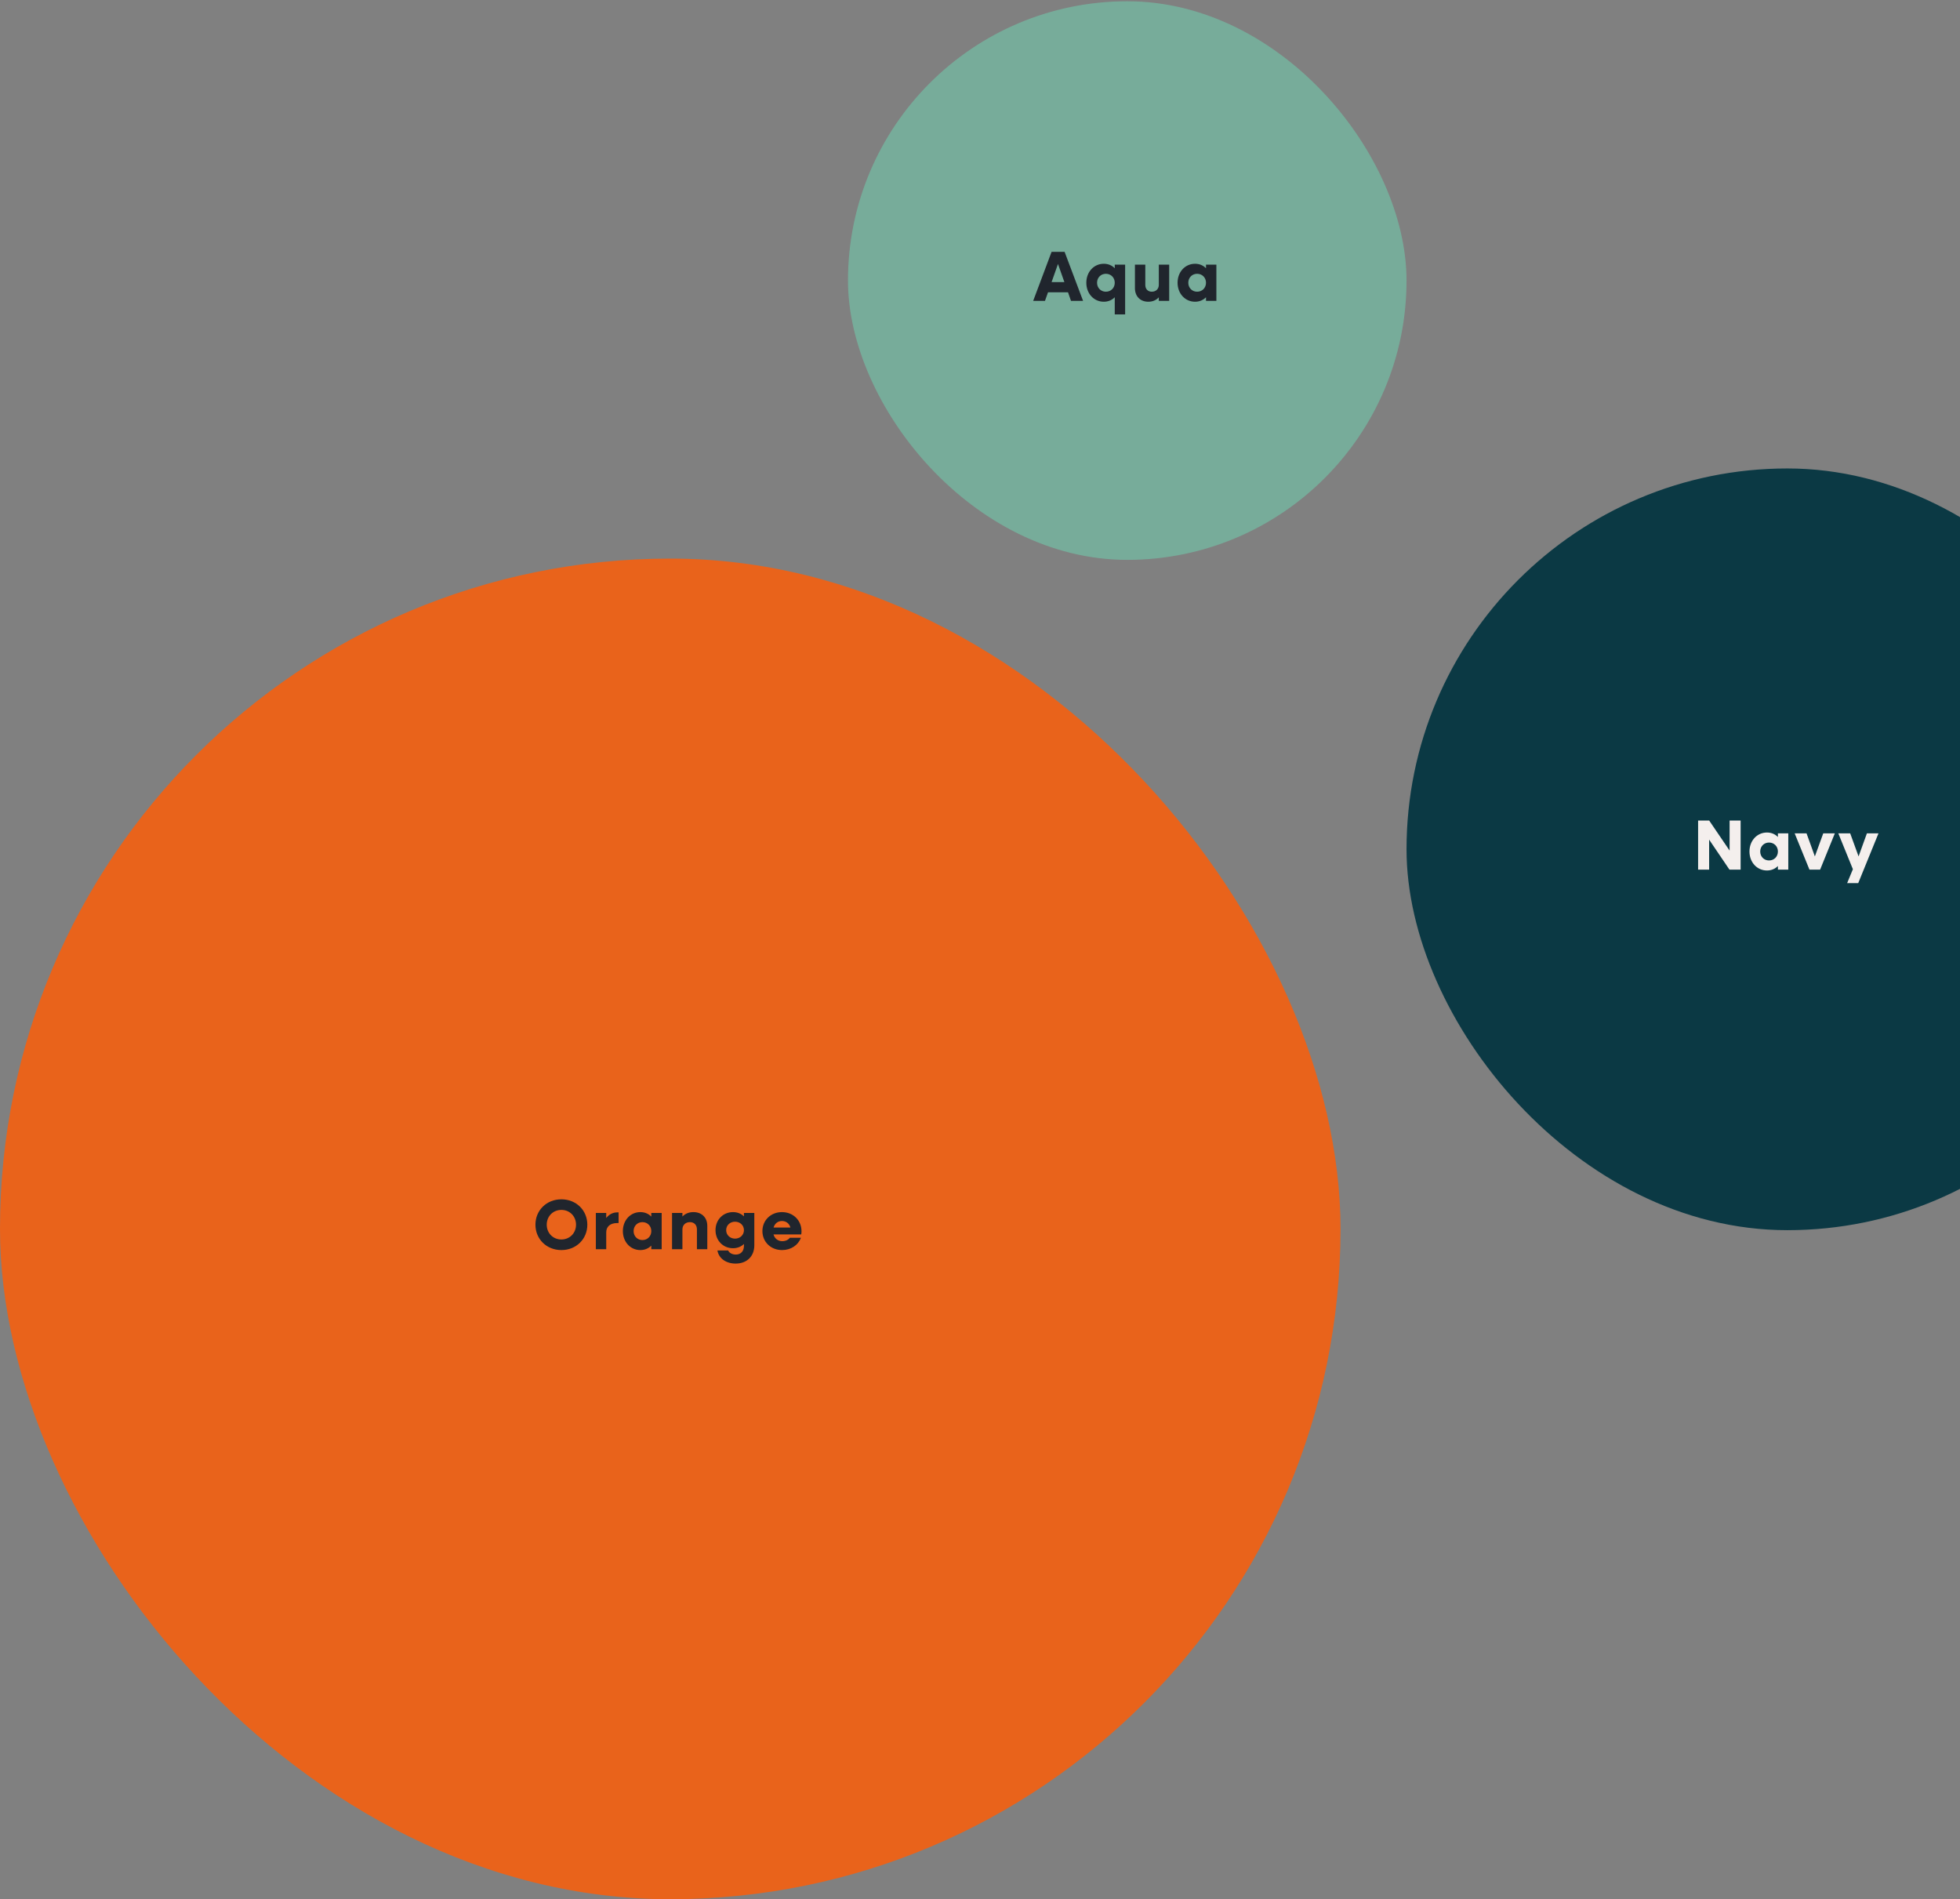
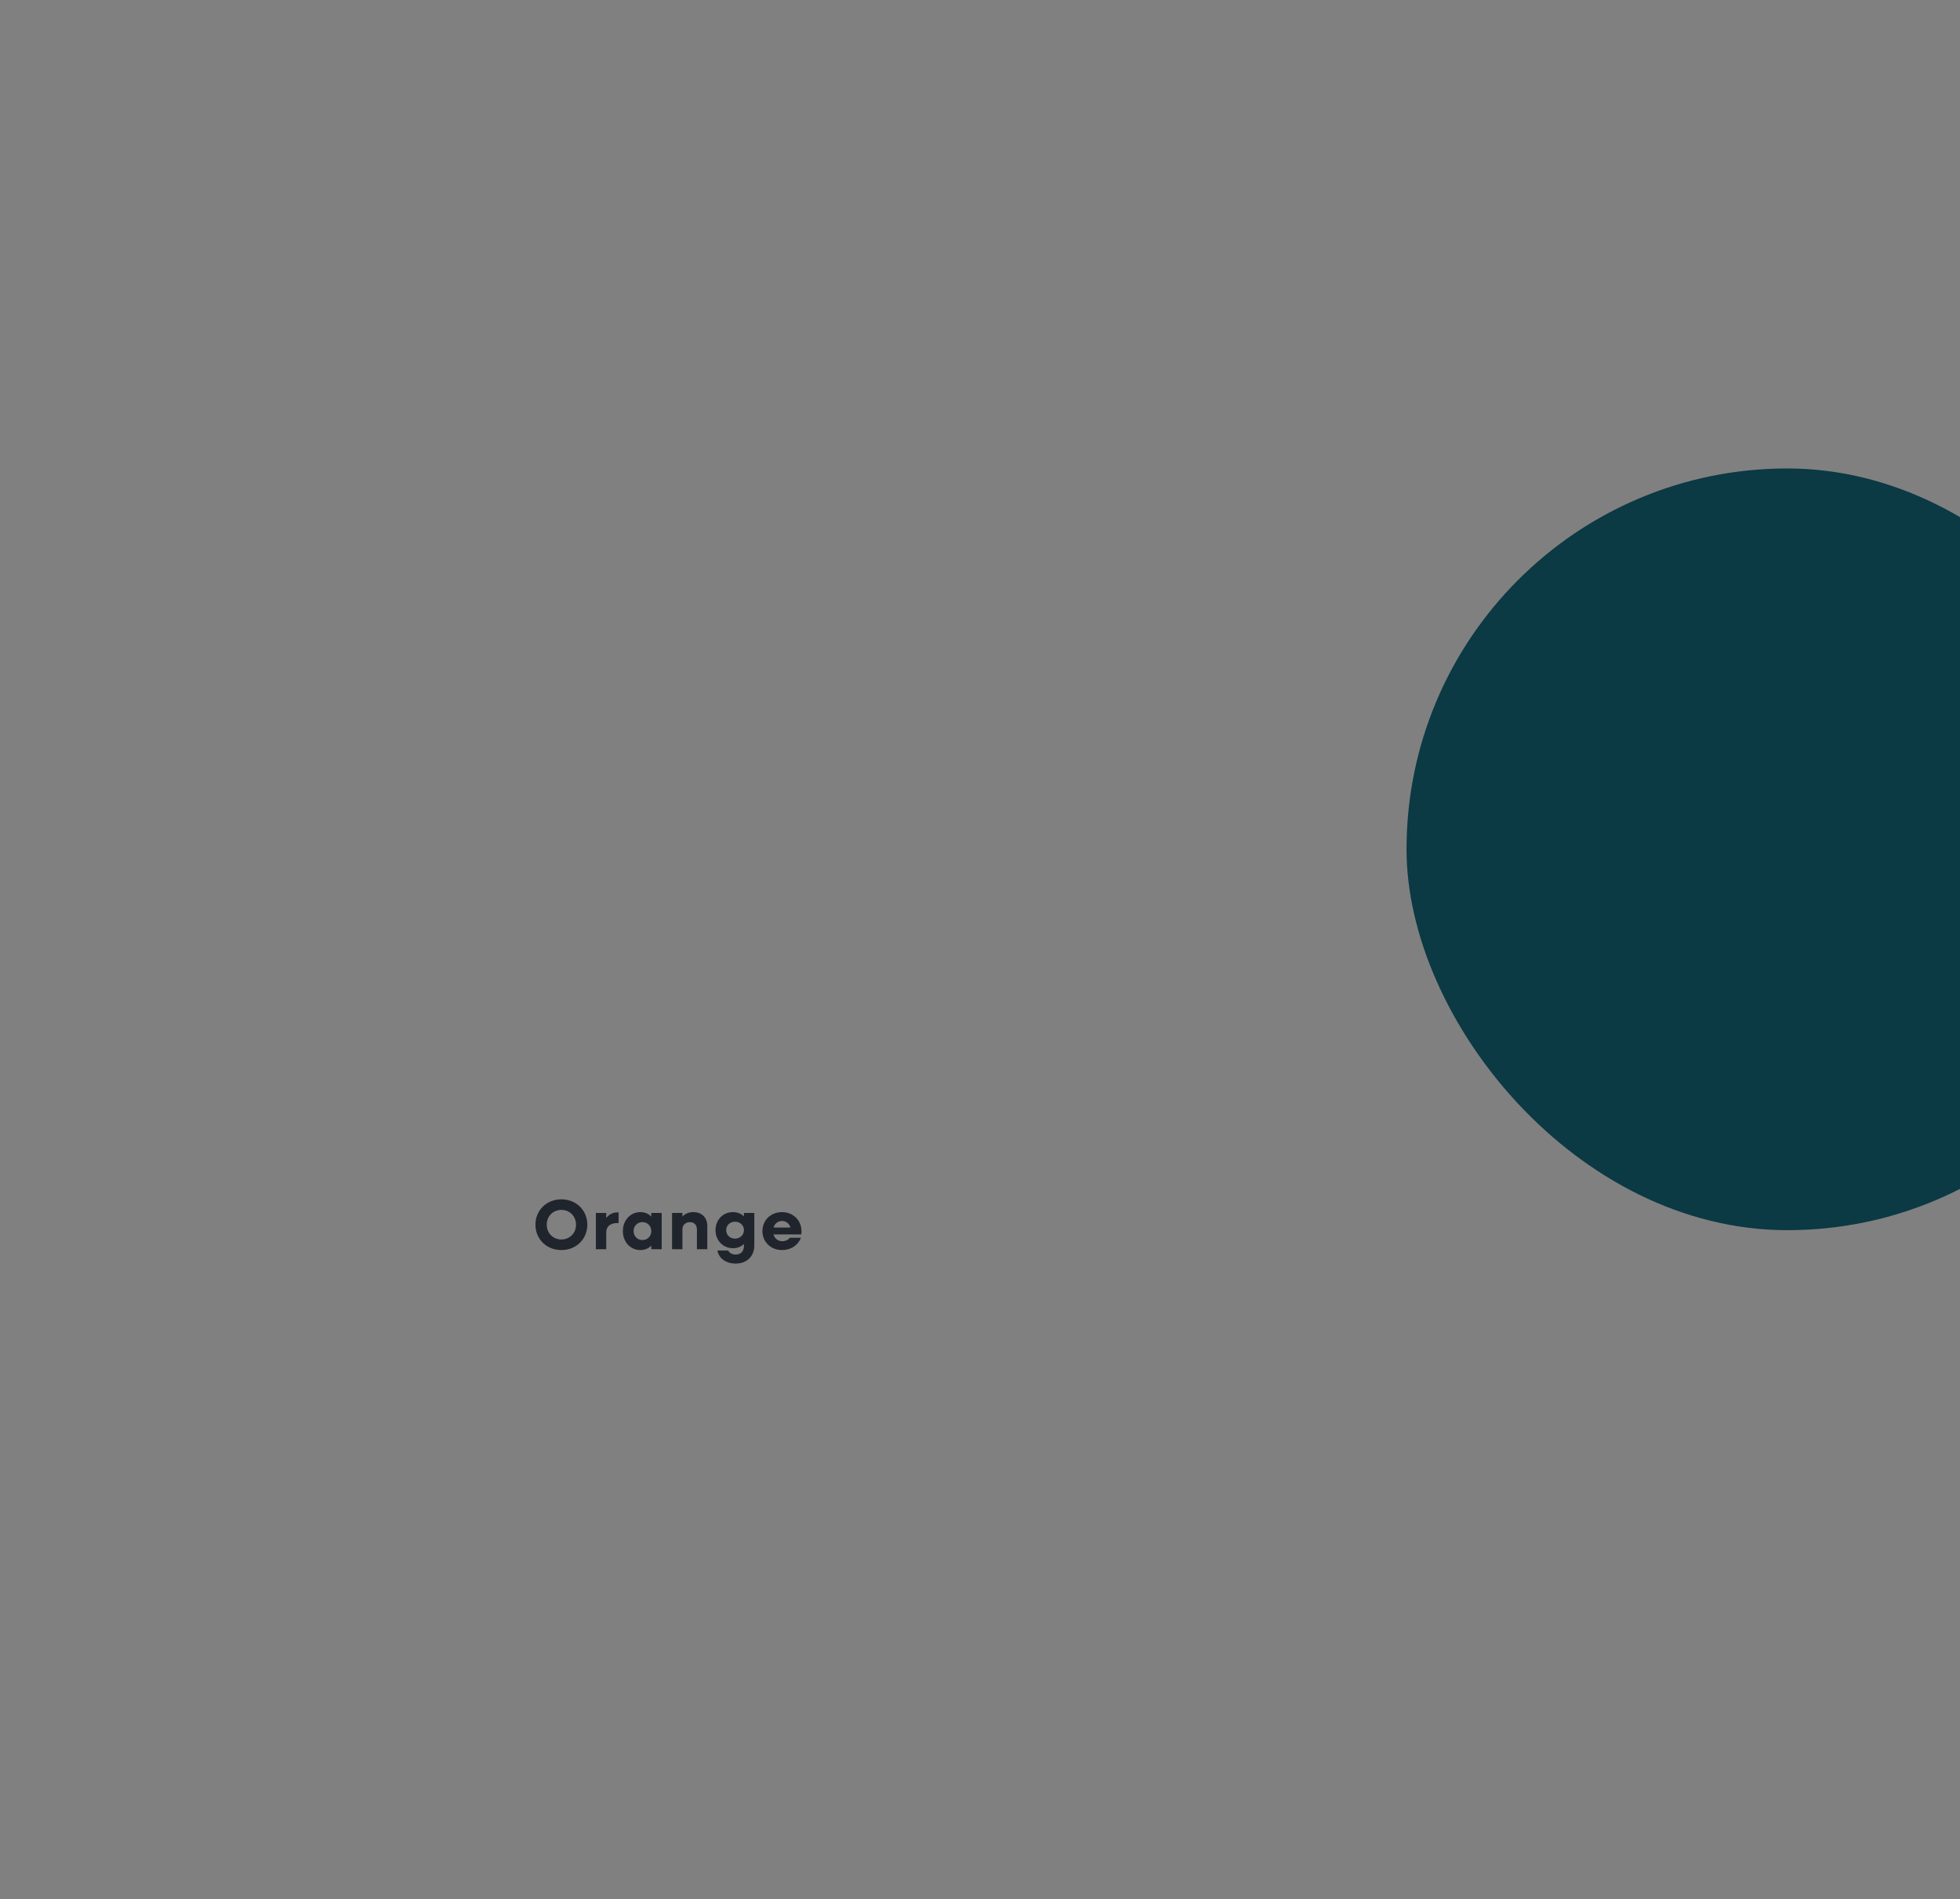
<svg xmlns="http://www.w3.org/2000/svg" width="386" height="374" viewBox="0 0 386 374" fill="none">
  <rect x="0" y="0" width="386" height="374" fill="#808080" stroke="none" />
-   <rect y="110" width="264" height="264" rx="132" fill="#E9631B" />
  <path d="M110.558 246.168C107.646 246.168 105.448 244.012 105.448 241.17C105.448 238.328 107.646 236.172 110.558 236.172C113.47 236.172 115.668 238.328 115.668 241.17C115.668 244.012 113.47 246.168 110.558 246.168ZM110.558 244.082C112.196 244.082 113.442 242.836 113.442 241.17C113.442 239.504 112.196 238.258 110.558 238.258C108.92 238.258 107.674 239.504 107.674 241.17C107.674 242.836 108.92 244.082 110.558 244.082ZM117.347 246V238.86H119.391V239.854C119.937 239.154 120.679 238.748 121.547 238.748H121.827V240.848H121.547C120.161 240.848 119.391 241.562 119.391 242.668V246H117.347ZM126.11 246.168C124.15 246.168 122.666 244.558 122.666 242.43C122.666 240.302 124.15 238.692 126.11 238.692C126.978 238.692 127.72 239.014 128.266 239.574V238.86H130.31V246H128.266V245.286C127.72 245.846 126.978 246.168 126.11 246.168ZM126.516 244.194C127.524 244.194 128.266 243.438 128.266 242.43C128.266 241.422 127.524 240.666 126.516 240.666C125.522 240.666 124.78 241.422 124.78 242.43C124.78 243.438 125.522 244.194 126.516 244.194ZM132.351 246V238.86H134.395V239.56C134.955 238.986 135.683 238.692 136.565 238.692C138.203 238.692 139.295 239.77 139.295 241.408V246H137.251V242.094C137.251 241.226 136.705 240.666 135.879 240.666C134.997 240.666 134.395 241.24 134.395 242.122V246H132.351ZM144.355 245.804C142.381 245.804 140.911 244.264 140.911 242.248C140.911 240.218 142.381 238.692 144.355 238.692C145.223 238.692 145.965 239 146.511 239.532V238.86H148.555V245.23C148.555 247.4 147.085 248.828 144.873 248.828C143.011 248.828 141.569 247.834 141.289 246.252H143.403C143.613 246.728 144.201 247.05 144.901 247.05C145.881 247.05 146.511 246.406 146.511 245.328V244.964C145.965 245.496 145.223 245.804 144.355 245.804ZM144.761 243.914C145.755 243.914 146.511 243.186 146.511 242.248C146.511 241.296 145.755 240.582 144.761 240.582C143.753 240.582 143.011 241.296 143.011 242.248C143.011 243.186 143.753 243.914 144.761 243.914ZM154.012 246.168C151.8 246.168 150.148 244.558 150.148 242.43C150.148 240.302 151.8 238.692 153.998 238.692C156.182 238.692 157.848 240.288 157.848 242.472C157.848 242.668 157.834 242.906 157.792 243.088H152.332C152.556 243.9 153.214 244.418 154.068 244.418C154.726 244.418 155.258 244.138 155.552 243.746H157.736C157.204 245.188 155.776 246.168 154.012 246.168ZM153.998 240.442C153.186 240.442 152.57 240.946 152.346 241.73H155.664C155.454 240.946 154.81 240.442 153.998 240.442Z" fill="#20252D" />
  <rect x="277" y="92.25" width="150" height="150" rx="75" fill="#0B3944" />
-   <path d="M334.424 171.25V161.59H336.608L340.626 167.498V161.59H342.796V171.25H340.598L336.594 165.342V171.25H334.424ZM347.983 171.418C346.023 171.418 344.539 169.808 344.539 167.68C344.539 165.552 346.023 163.942 347.983 163.942C348.851 163.942 349.593 164.264 350.139 164.824V164.11H352.183V171.25H350.139V170.536C349.593 171.096 348.851 171.418 347.983 171.418ZM348.389 169.444C349.397 169.444 350.139 168.688 350.139 167.68C350.139 166.672 349.397 165.916 348.389 165.916C347.395 165.916 346.653 166.672 346.653 167.68C346.653 168.688 347.395 169.444 348.389 169.444ZM356.352 171.25L353.44 164.11H355.778L357.416 168.646L359.068 164.11H361.35L358.452 171.25H356.352ZM363.772 173.91L364.906 171.166L362.036 164.11H364.374L366.026 168.646L367.664 164.11H369.946L365.956 173.91H363.772Z" fill="#F4EFED" />
-   <rect x="167" y="0.25" width="110" height="110" rx="55" fill="#77AC9A" />
-   <path d="M203.472 59.25L207.098 49.59H209.66L213.3 59.25H210.92L210.332 57.556H206.398L205.796 59.25H203.472ZM207.098 55.554H209.618L208.358 51.984L207.098 55.554ZM217.382 59.418C215.422 59.418 213.938 57.808 213.938 55.68C213.938 53.552 215.422 51.942 217.382 51.942C218.25 51.942 218.992 52.264 219.538 52.824V52.11H221.582V61.91H219.538V58.536C218.992 59.096 218.25 59.418 217.382 59.418ZM217.788 57.444C218.796 57.444 219.538 56.688 219.538 55.68C219.538 54.672 218.796 53.916 217.788 53.916C216.794 53.916 216.052 54.672 216.052 55.68C216.052 56.688 216.794 57.444 217.788 57.444ZM226.143 59.418C224.561 59.418 223.511 58.354 223.511 56.73V52.11H225.555V56.114C225.555 56.912 226.059 57.444 226.829 57.444C227.655 57.444 228.215 56.898 228.215 56.086V52.11H230.259V59.25H228.215V58.55C227.683 59.124 226.983 59.418 226.143 59.418ZM235.353 59.418C233.393 59.418 231.909 57.808 231.909 55.68C231.909 53.552 233.393 51.942 235.353 51.942C236.221 51.942 236.963 52.264 237.509 52.824V52.11H239.553V59.25H237.509V58.536C236.963 59.096 236.221 59.418 235.353 59.418ZM235.759 57.444C236.767 57.444 237.509 56.688 237.509 55.68C237.509 54.672 236.767 53.916 235.759 53.916C234.765 53.916 234.023 54.672 234.023 55.68C234.023 56.688 234.765 57.444 235.759 57.444Z" fill="#20252D" />
</svg>